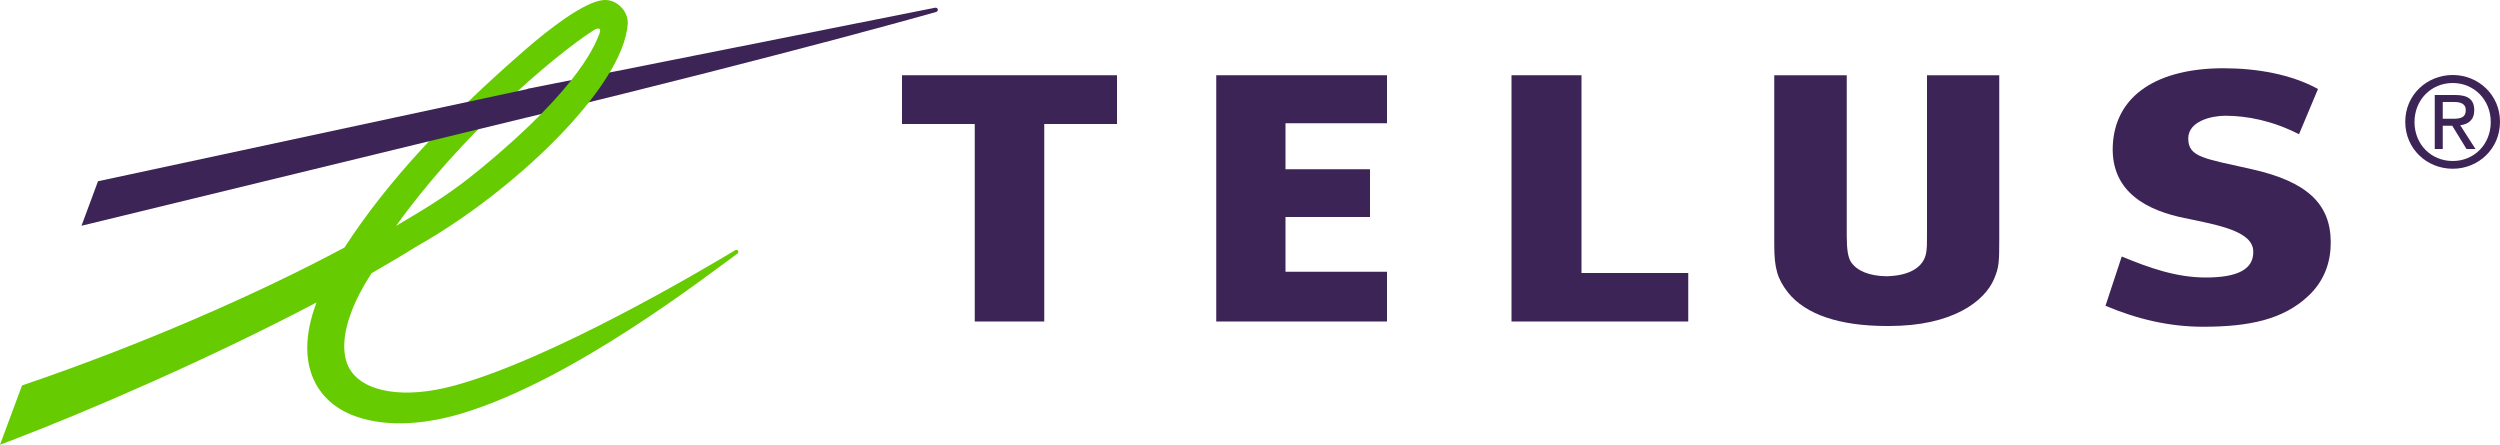
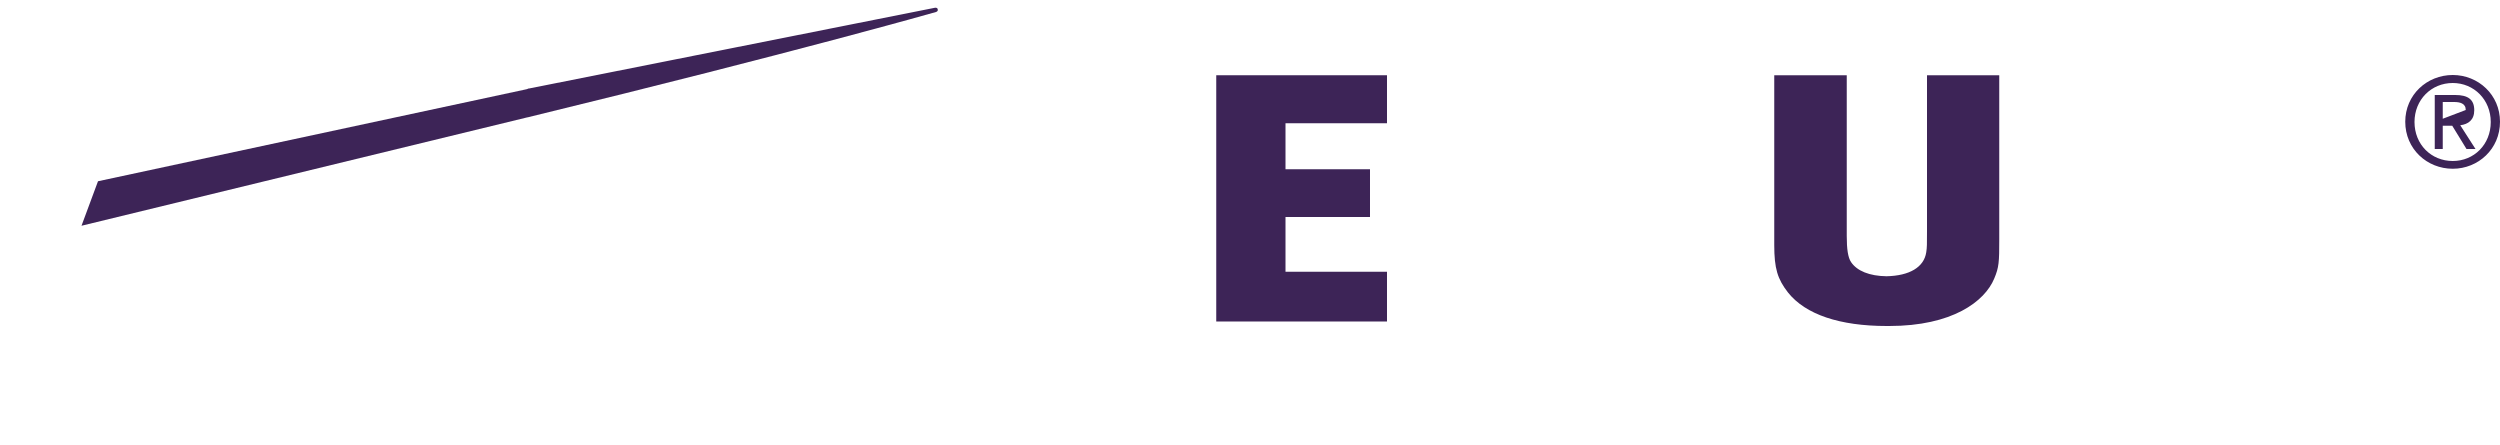
<svg xmlns="http://www.w3.org/2000/svg" x="0px" y="0px" width="100%" height="100%" viewBox="0, 0, 1000, 177.9" preserveAspectRatio="xMidYMid" font-size="0" id="Layer_1" xml:space="preserve" enable-background="new 0 0 1000 177.9" version="1.1">
  <style xml:space="preserve" type="text/css">
	.st0{fill-rule:evenodd;clip-rule:evenodd;fill:#3D2457;}
	.st1{fill-rule:evenodd;clip-rule:evenodd;fill:#66CC01;}
</style>
  <g xml:space="preserve">
    <polygon points="554.8,49.3 554.8,30.1 486.5,30.1 486.5,128.6 554.8,128.6 554.8,108.7 514.2,108.7 514.2,86.8 548,86.8 548,67.7 514.2,67.7 514.2,49.3 554.8,49.3" clip-rule="evenOdd" fill-rule="evenOdd" xml:space="preserve" class="st0" style="fill:#3D2457;" />
-     <polygon points="675.3,109.2 632.6,109.2 632.6,30.1 604.6,30.1 604.6,128.6 675.3,128.6 675.3,109.2" clip-rule="evenOdd" fill-rule="evenOdd" xml:space="preserve" class="st0" style="fill:#3D2457;" />
-     <path d="M900.8 67.7 C881.9 63.4 875.3 63 875.3 55.4 C875.3 48.4 884.7 46.3 890.1 46.3 C898.8 46.3 909.1 48.3 919.6 53.7 L927.2 35.6 C916.5 29.7 902.7 27.3 889.4 27.3 C863.3 27.3 845.9 37.9 845.1 58.5 C844.4 77.3 859.6 84.3 873.7 87.2 C887.2 90 901 92.4 901.3 100.4 C901.6 107.8 894.9 111 882.3 111 C870.6 111 859.8 107.2 848.7 102.6 L842.2 122.3 C854.9 127.7 867.9 130.7 881.2 130.7 C899.7 130.7 913.2 127.8 923.2 118.5 C930.1 112.1 932.3 104.3 932.3 97 C932.3 81.4 922.6 72.6 900.8 67.7 L900.8 67.7 z" clip-rule="evenOdd" fill-rule="evenOdd" xml:space="preserve" class="st0" style="fill:#3D2457;" />
-     <polygon points="446.8,49.6 446.8,30.1 360.8,30.1 360.8,49.6 389.9,49.6 389.9,128.6 417.7,128.6 417.7,49.6 446.8,49.6" clip-rule="evenOdd" fill-rule="evenOdd" xml:space="preserve" class="st0" style="fill:#3D2457;" />
    <path d="M770.8 30.1 L770.8 92.7 C770.8 97.6 770.8 99 770.5 100.9 C769.6 106.9 763.8 110.3 754.6 110.5 C747.8 110.4 742.8 108.4 740.4 104.8 C739.2 103 738.7 99.7 738.7 94.4 L738.7 30.1 L709.7 30.1 L709.7 98 C709.7 107.4 711 111.6 715.2 117 C722.2 125.8 735.9 130.4 754.7 130.4 C754.9 130.4 755.1 130.4 755.3 130.4 C755.4 130.4 755.6 130.4 755.7 130.4 C780.9 130.4 793.9 120.6 797.7 111.4 C799.6 106.9 799.7 104.8 799.7 95.8 L799.7 30.1 L770.8 30.1 L770.8 30.1 z" clip-rule="evenOdd" fill-rule="evenOdd" xml:space="preserve" class="st0" style="fill:#3D2457;" />
    <path d="M374 3.1 L211.1 35.5 L211.1 46.9 L211.6 46.8 C319.2 20.6 374 4.9 374.4 4.8 C375 4.6 375.2 4.2 375.1 3.8 C375.1 3.3 374.6 3 374 3.1 L374 3.1 z" clip-rule="evenOdd" fill-rule="evenOdd" xml:space="preserve" class="st0" style="fill:#3D2457;" />
-     <path d="M237.3 12.2 C239.8 10.6 240.5 11.6 239.8 13.4 C238.6 16.3 233.1 34 192.1 67.6 C181.4 76.4 173.8 81.3 158.4 90.4 C183.6 55.1 220.4 23.1 237.3 12.2 L237.3 12.2 z M241.6 0 C233.7 0.5 219 12.2 211 19.1 C179 46.8 155.1 72.3 137.8 99 C101.7 118.3 55.7 138.2 9.9 153.8 L8.8 154.2 L0 177.9 L5 176 C34.1 164.9 82.6 144.1 126.6 121 C124.1 127.6 122.9 133.7 122.9 139.2 C122.9 143.3 123.6 147.2 125 150.7 C127.8 157.7 133.2 162.9 140.8 166 C152.1 170.5 167.4 170.6 185 165.3 C229.8 151.7 282.9 110.1 294.5 101.8 L294.9 101.5 C295.4 101.2 295.4 100.7 295.2 100.3 C294.9 99.9 294.4 99.8 294 100.1 L294 100.1 L294 100.1 L293.4 100.5 C281 107.9 220.7 143.7 181.5 154.3 C161.5 159.7 146.3 156.7 140.6 148.7 C138.6 146 137.7 142.5 137.7 138.4 C137.7 130.5 141.4 120.4 148.6 109.3 C155.2 105.5 161.3 101.9 166.9 98.4 C205.1 76.9 249.2 35.1 251.1 9.6 C251.1 9.4 251.1 9.2 251.1 9 C251.1 6.8 250.1 4.5 248.5 2.9 C246.5 0.8 244.1 -0.1 241.6 0 L241.6 0 z M236 10.2 L236 10.2 L236 10.2 L236 10.2 z" clip-rule="evenOdd" fill-rule="evenOdd" xml:space="preserve" class="st1" style="fill:#66CC01;" />
    <polygon points="210.6,35.7 39.2,72.5 32.6,90.3 211.1,46.9 211.4,46.8 211.4,35.5 210.6,35.7" clip-rule="evenOdd" fill-rule="evenOdd" xml:space="preserve" class="st0" style="fill:#3D2457;" />
-     <path d="M965.8 48.8 C965.8 39.9 972.5 33.2 981.1 33.2 C989.6 33.2 996.3 39.9 996.3 48.8 C996.3 57.8 989.6 64.4 981.1 64.4 C972.5 64.4 965.8 57.8 965.8 48.8 L965.8 48.8 z M981.1 67.5 C991.3 67.5 1000 59.6 1000 48.7 C1000 37.9 991.3 30 981.1 30 C970.8 30 962.1 37.9 962.1 48.7 C962.1 59.6 970.8 67.5 981.1 67.5 L981.1 67.5 z M977.1 50.3 L980.9 50.3 L986.6 59.6 L990.2 59.6 L984.1 50.1 C987.3 49.7 989.7 48 989.7 44.1 C989.7 39.8 987.2 38 982.1 38 L973.9 38 L973.9 59.6 L977.1 59.6 L977.1 50.3 L977.1 50.3 z M977.1 47.5 L977.1 40.8 L981.6 40.8 C983.9 40.8 986.3 41.3 986.3 44 C986.3 47.3 983.8 47.5 981 47.5 L977.1 47.5 L977.1 47.5 z" clip-rule="evenOdd" fill-rule="evenOdd" xml:space="preserve" class="st0" style="fill:#3D2457;" />
+     <path d="M965.8 48.8 C965.8 39.9 972.5 33.2 981.1 33.2 C989.6 33.2 996.3 39.9 996.3 48.8 C996.3 57.8 989.6 64.4 981.1 64.4 C972.5 64.4 965.8 57.8 965.8 48.8 L965.8 48.8 z M981.1 67.5 C991.3 67.5 1000 59.6 1000 48.7 C1000 37.9 991.3 30 981.1 30 C970.8 30 962.1 37.9 962.1 48.7 C962.1 59.6 970.8 67.5 981.1 67.5 L981.1 67.5 z M977.1 50.3 L980.9 50.3 L986.6 59.6 L990.2 59.6 L984.1 50.1 C987.3 49.7 989.7 48 989.7 44.1 C989.7 39.8 987.2 38 982.1 38 L973.9 38 L973.9 59.6 L977.1 59.6 L977.1 50.3 L977.1 50.3 z M977.1 47.5 L977.1 40.8 L981.6 40.8 C983.9 40.8 986.3 41.3 986.3 44 L977.1 47.5 L977.1 47.5 z" clip-rule="evenOdd" fill-rule="evenOdd" xml:space="preserve" class="st0" style="fill:#3D2457;" />
  </g>
</svg>